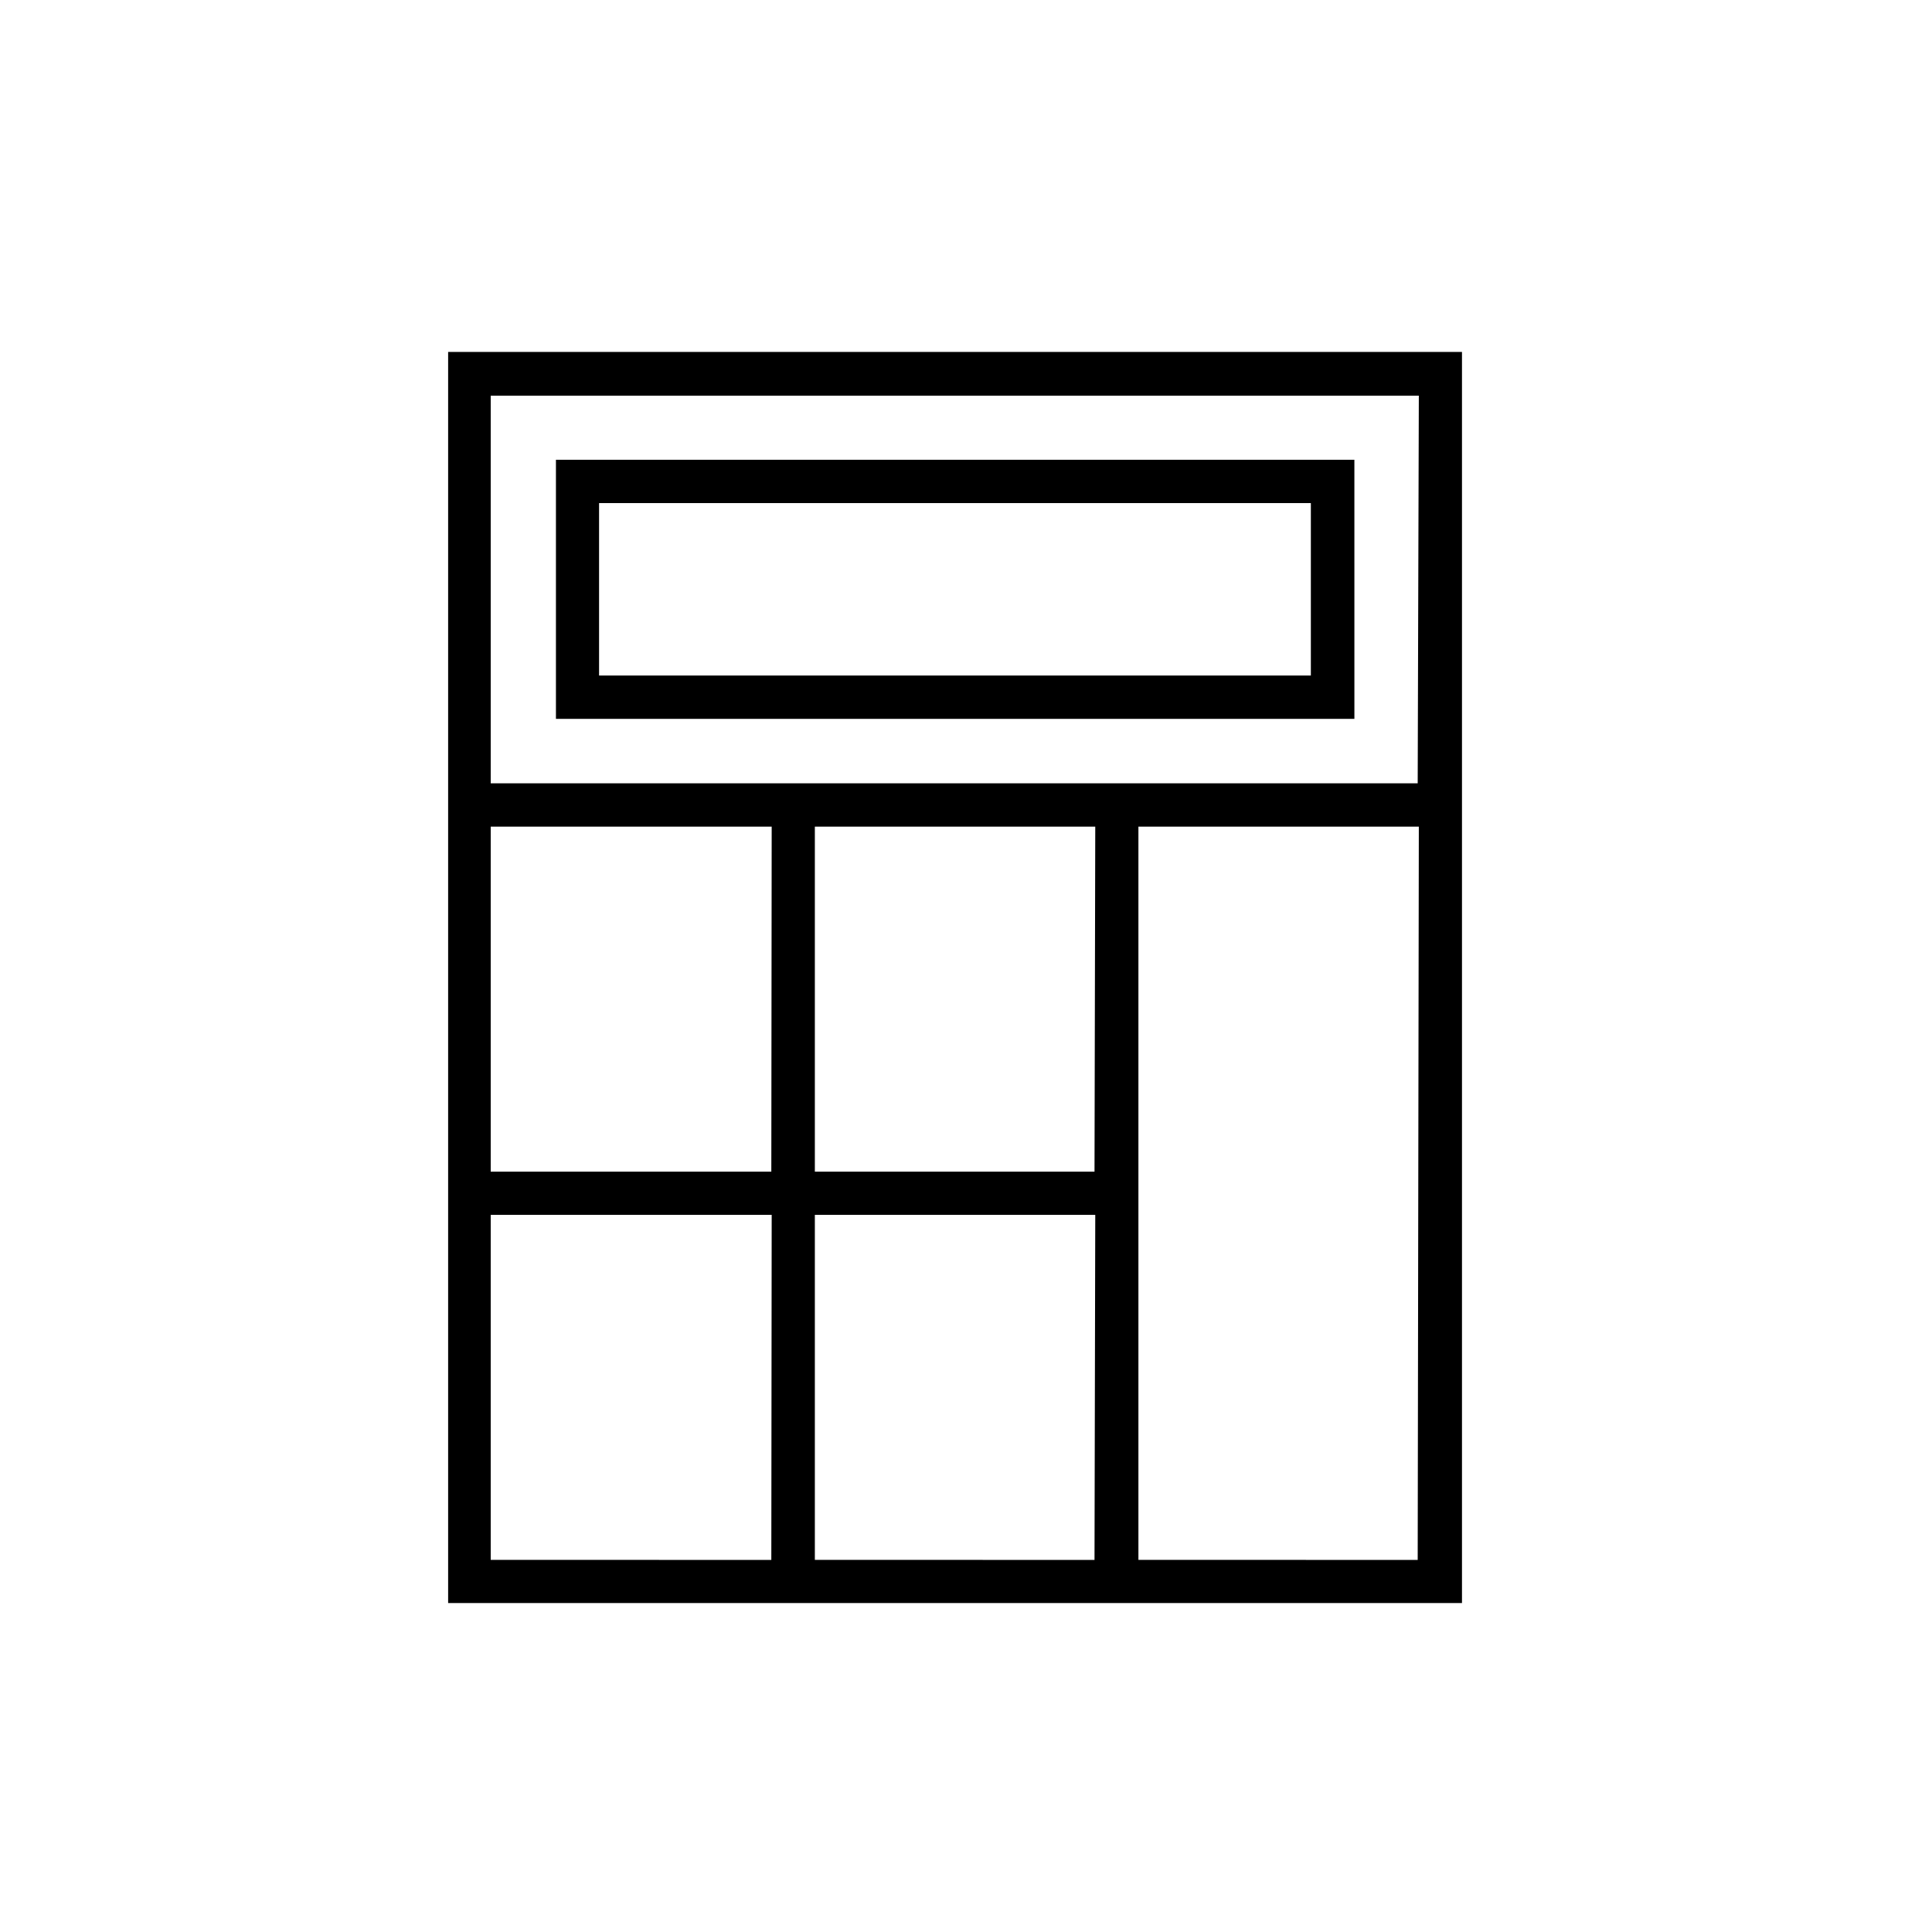
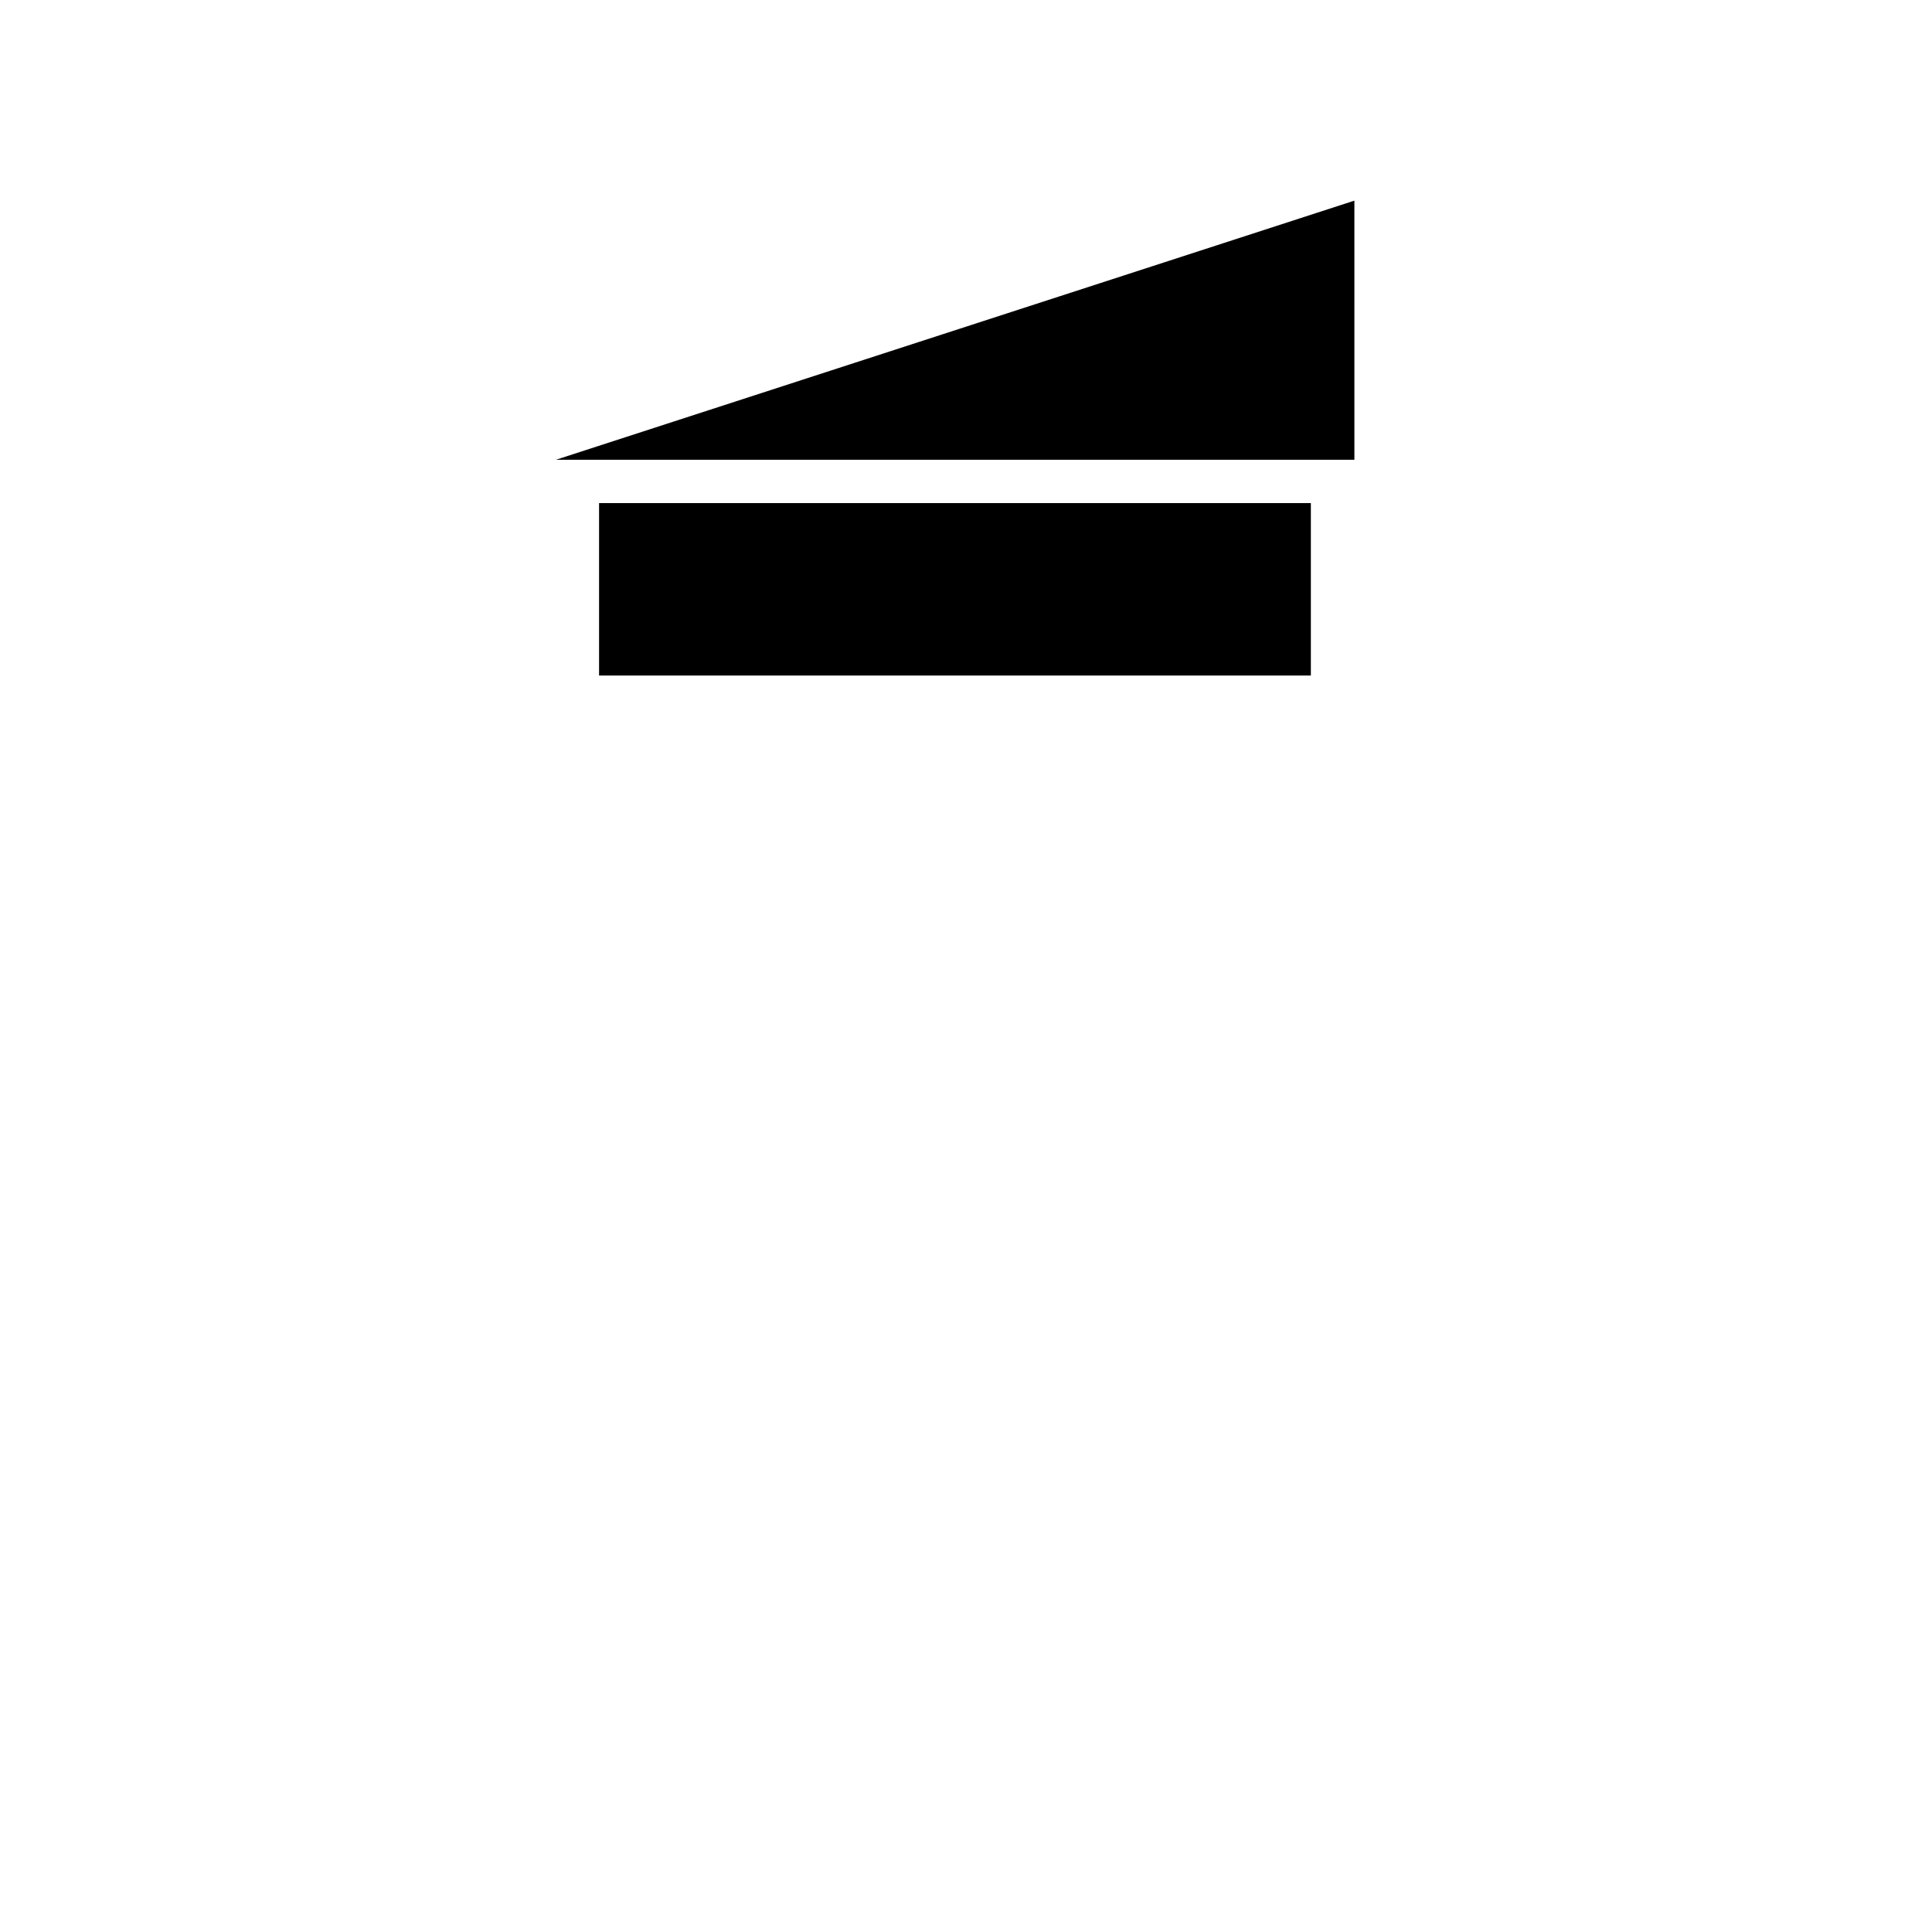
<svg xmlns="http://www.w3.org/2000/svg" fill="#000000" width="800px" height="800px" version="1.1" viewBox="144 144 512 512">
  <g>
-     <path d="m262.76 237.27v331.55h268.68v-331.55zm85.648 320.12-74.363-0.004v-91.441h74.461zm0-102.88h-74.363v-91.441h74.461zm85.648 102.88-74.113-0.004v-91.441h74.312zm0-102.88h-74.113v-91.441h74.312zm85.648 102.88-74.012-0.004v-194.32h74.312zm0-205.8-245.66-0.004v-102.73h245.96z" />
-     <path d="m291.33 265.84v68.668h211.6l-0.004-68.668zm200.06 57.18h-188.63v-45.695h188.63z" />
+     <path d="m291.33 265.84h211.6l-0.004-68.668zm200.06 57.18h-188.63v-45.695h188.63z" />
  </g>
</svg>